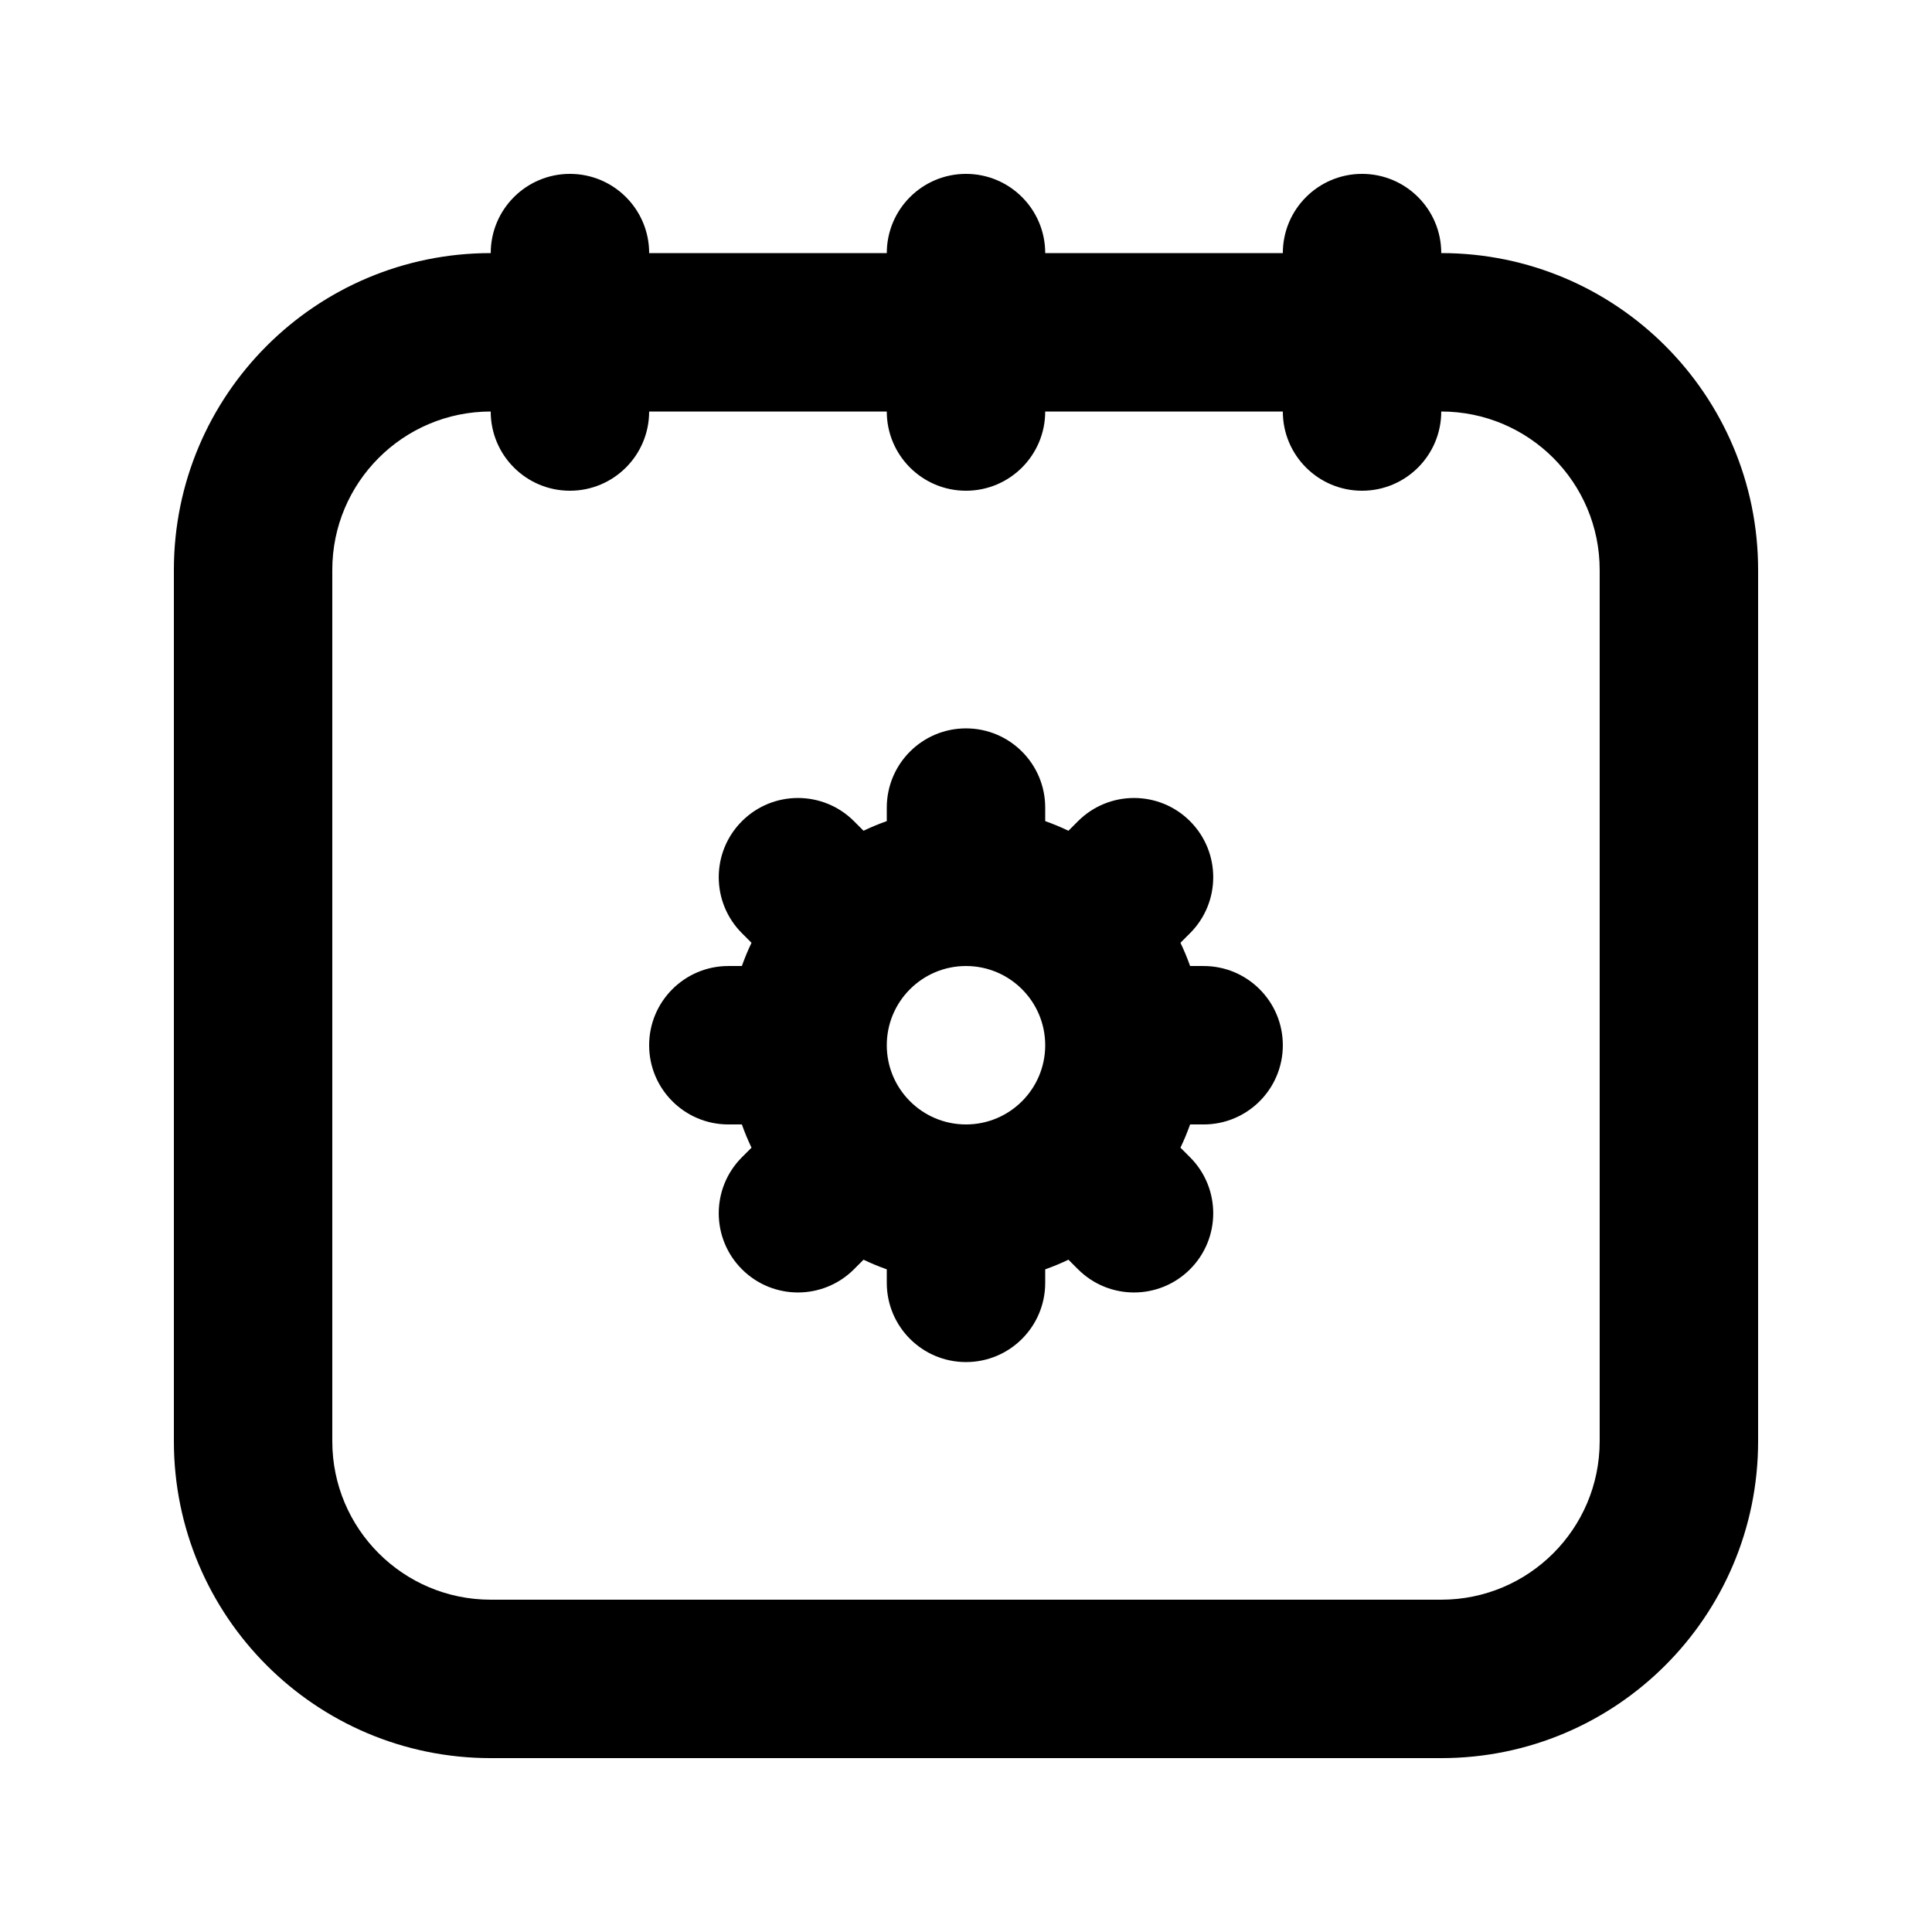
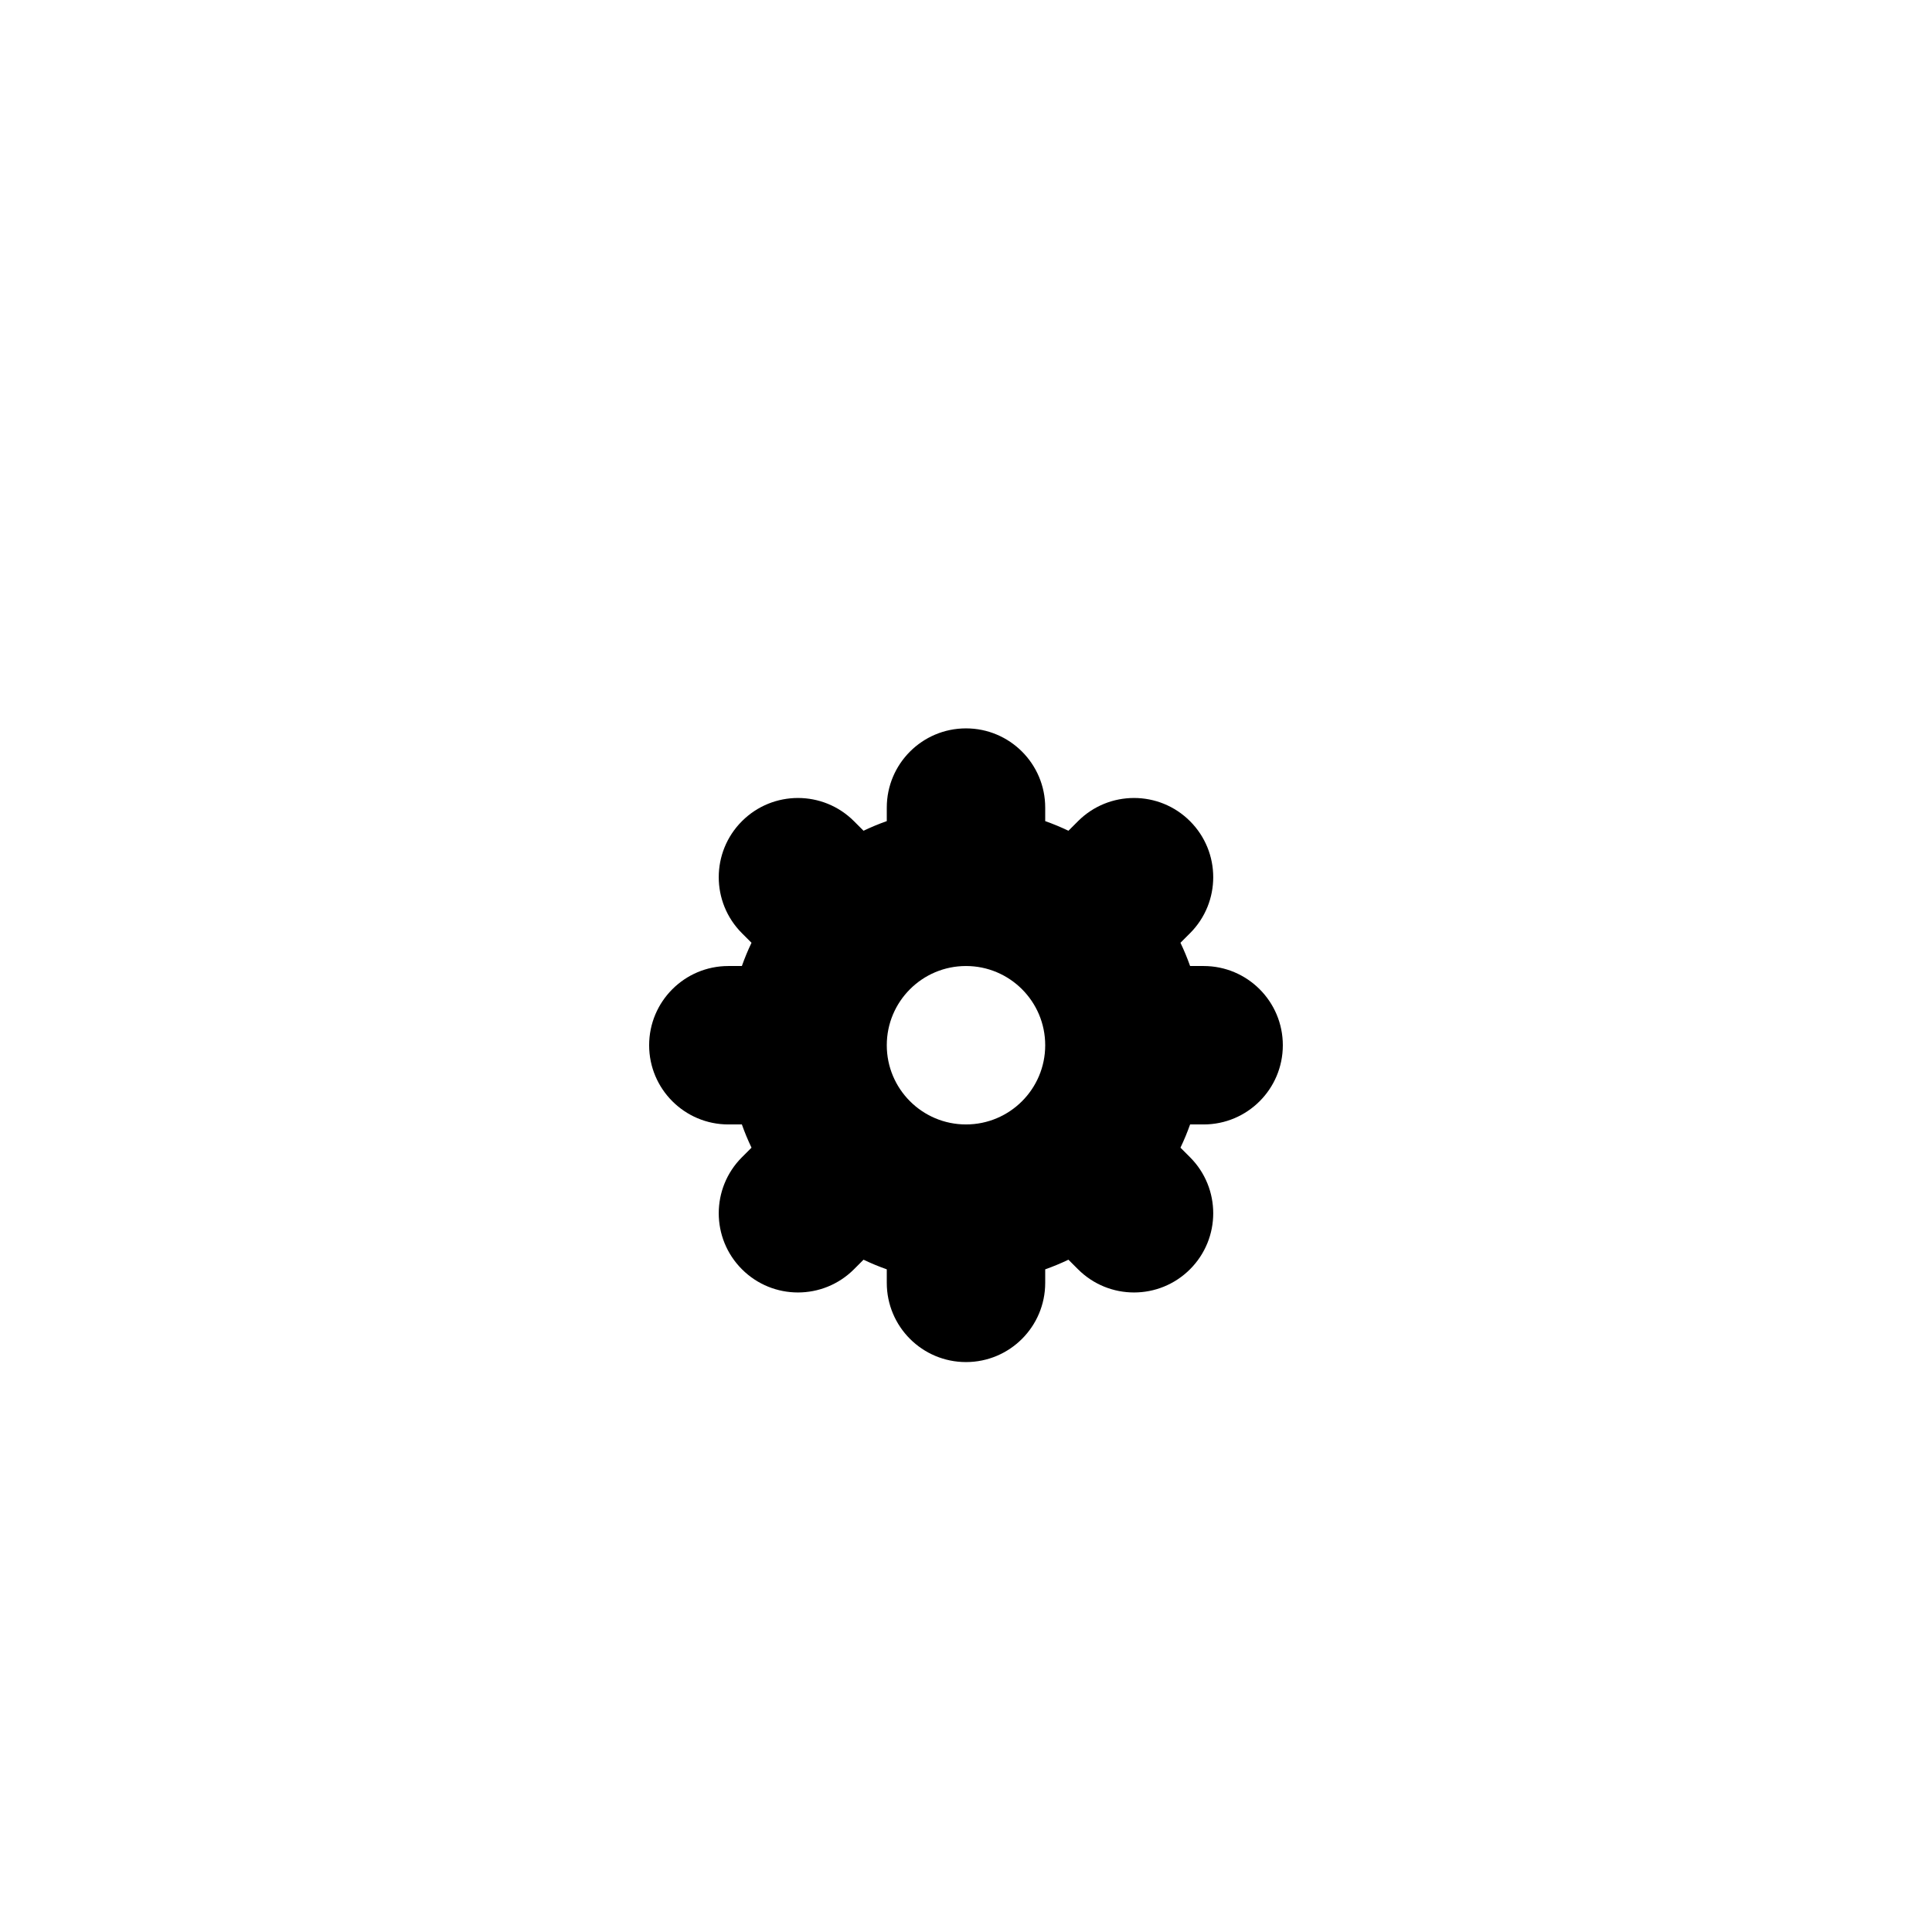
<svg xmlns="http://www.w3.org/2000/svg" fill="#000000" width="800px" height="800px" version="1.1" viewBox="144 144 512 512">
  <g fill-rule="evenodd">
    <path d="m420.99 358.02c0-11.594-9.398-20.992-20.992-20.992s-20.992 9.398-20.992 20.992v3.582c-2.109 0.746-4.164 1.598-6.16 2.555l-2.535-2.535c-8.199-8.199-21.492-8.199-29.688 0-8.199 8.195-8.199 21.488 0 29.688l2.535 2.535c-0.957 1.996-1.809 4.051-2.555 6.16h-3.582c-11.594 0-20.992 9.398-20.992 20.992s9.398 20.992 20.992 20.992h3.582c0.746 2.106 1.598 4.16 2.555 6.156l-2.535 2.535c-8.199 8.199-8.199 21.492 0 29.688 8.195 8.199 21.488 8.199 29.688 0l2.535-2.535c1.996 0.957 4.051 1.809 6.16 2.555v3.582c0 11.598 9.398 20.992 20.992 20.992s20.992-9.395 20.992-20.992v-3.582c2.106-0.746 4.16-1.598 6.156-2.555l2.535 2.535c8.199 8.199 21.492 8.199 29.688 0 8.199-8.195 8.199-21.488 0-29.688l-2.535-2.535c0.957-1.996 1.809-4.051 2.555-6.156h3.586c11.594 0 20.988-9.398 20.988-20.992s-9.395-20.992-20.988-20.992h-3.586c-0.746-2.109-1.598-4.164-2.555-6.16l2.535-2.535c8.199-8.199 8.199-21.492 0-29.688-8.195-8.199-21.488-8.199-29.688 0l-2.535 2.535c-1.996-0.957-4.051-1.809-6.156-2.555zm-41.984 62.977c0-11.594 9.398-20.992 20.992-20.992s20.992 9.398 20.992 20.992-9.398 20.992-20.992 20.992-20.992-9.398-20.992-20.992z" />
-     <path d="m400 190.08c11.594 0 20.992 9.398 20.992 20.992h62.973c0-11.594 9.398-20.992 20.992-20.992 11.598 0 20.992 9.398 20.992 20.992 46.375 0 83.969 37.594 83.969 83.969v230.91c0 46.375-37.594 83.969-83.969 83.969h-251.9c-46.375 0-83.969-37.594-83.969-83.969v-230.91c0-46.375 37.594-83.969 83.969-83.969 0-11.594 9.398-20.992 20.992-20.992s20.992 9.398 20.992 20.992h62.977c0-11.594 9.398-20.992 20.992-20.992zm-167.94 104.96c0-23.188 18.797-41.984 41.984-41.984 0 11.594 9.398 20.992 20.992 20.992s20.992-9.398 20.992-20.992h62.977c0 11.594 9.398 20.992 20.992 20.992s20.992-9.398 20.992-20.992h62.973c0 11.594 9.398 20.992 20.992 20.992 11.598 0 20.992-9.398 20.992-20.992 23.191 0 41.984 18.797 41.984 41.984v230.91c0 23.191-18.793 41.984-41.984 41.984h-251.9c-23.188 0-41.984-18.793-41.984-41.984z" />
  </g>
</svg>